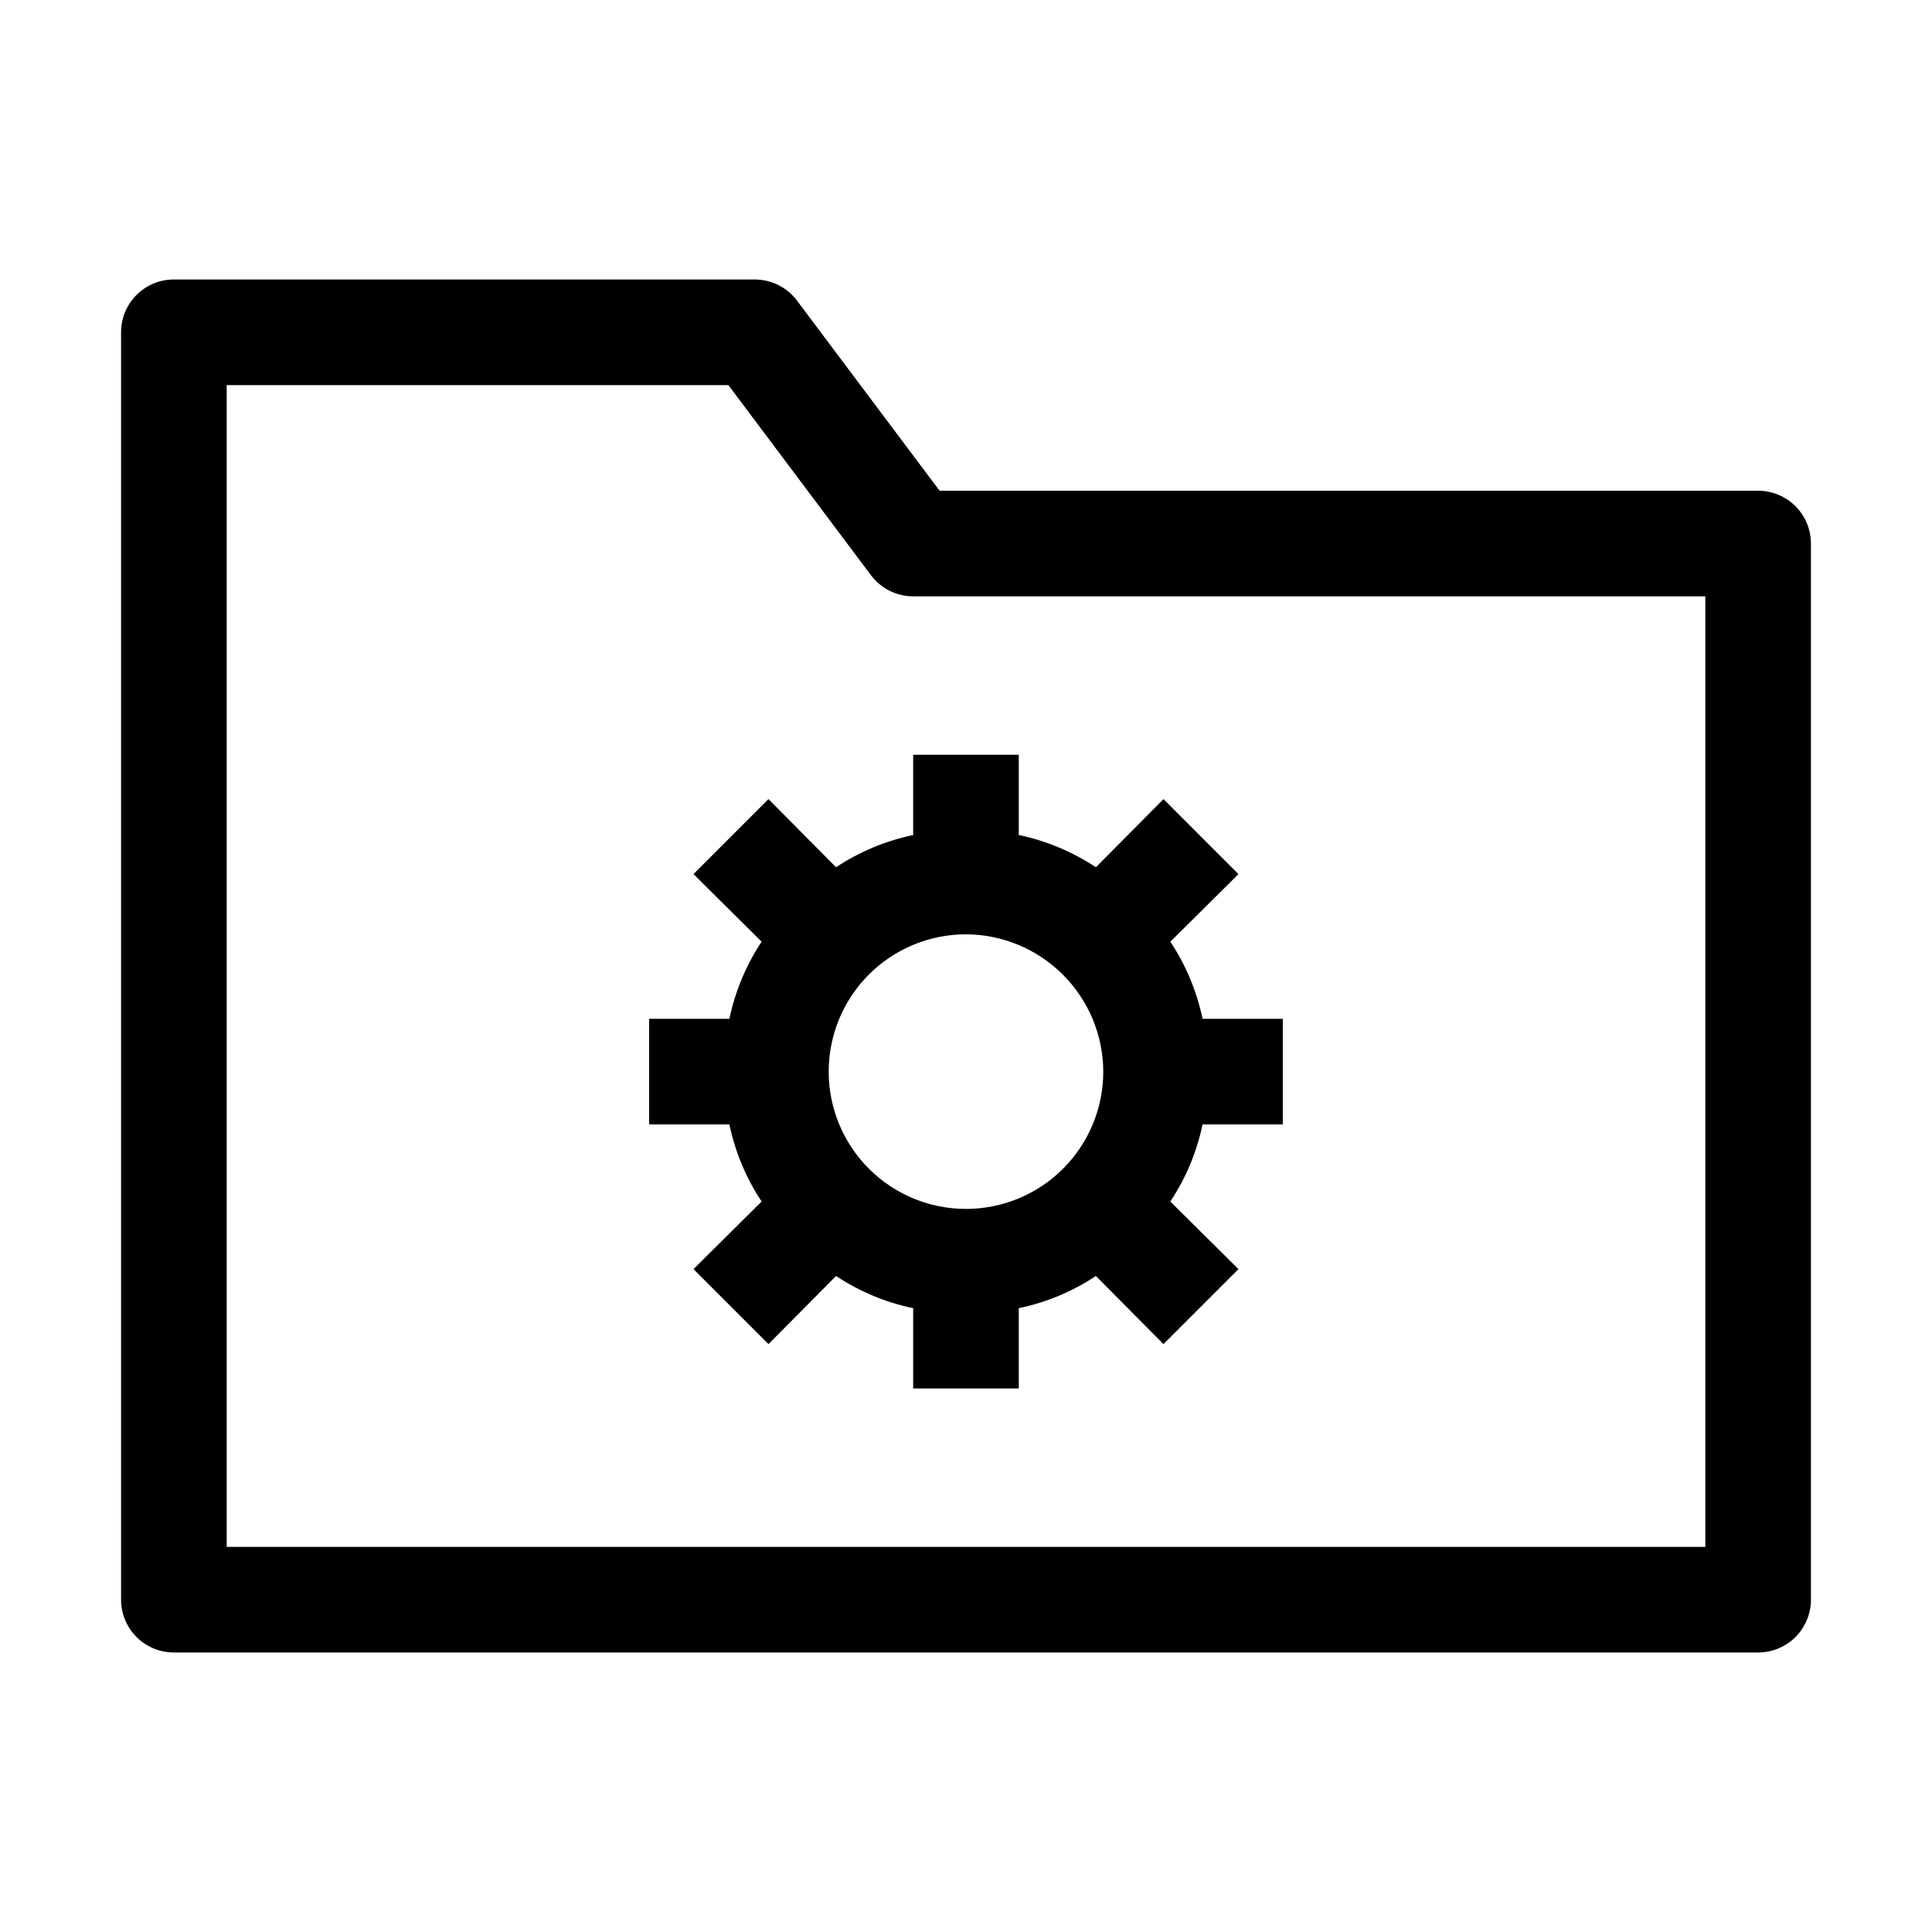
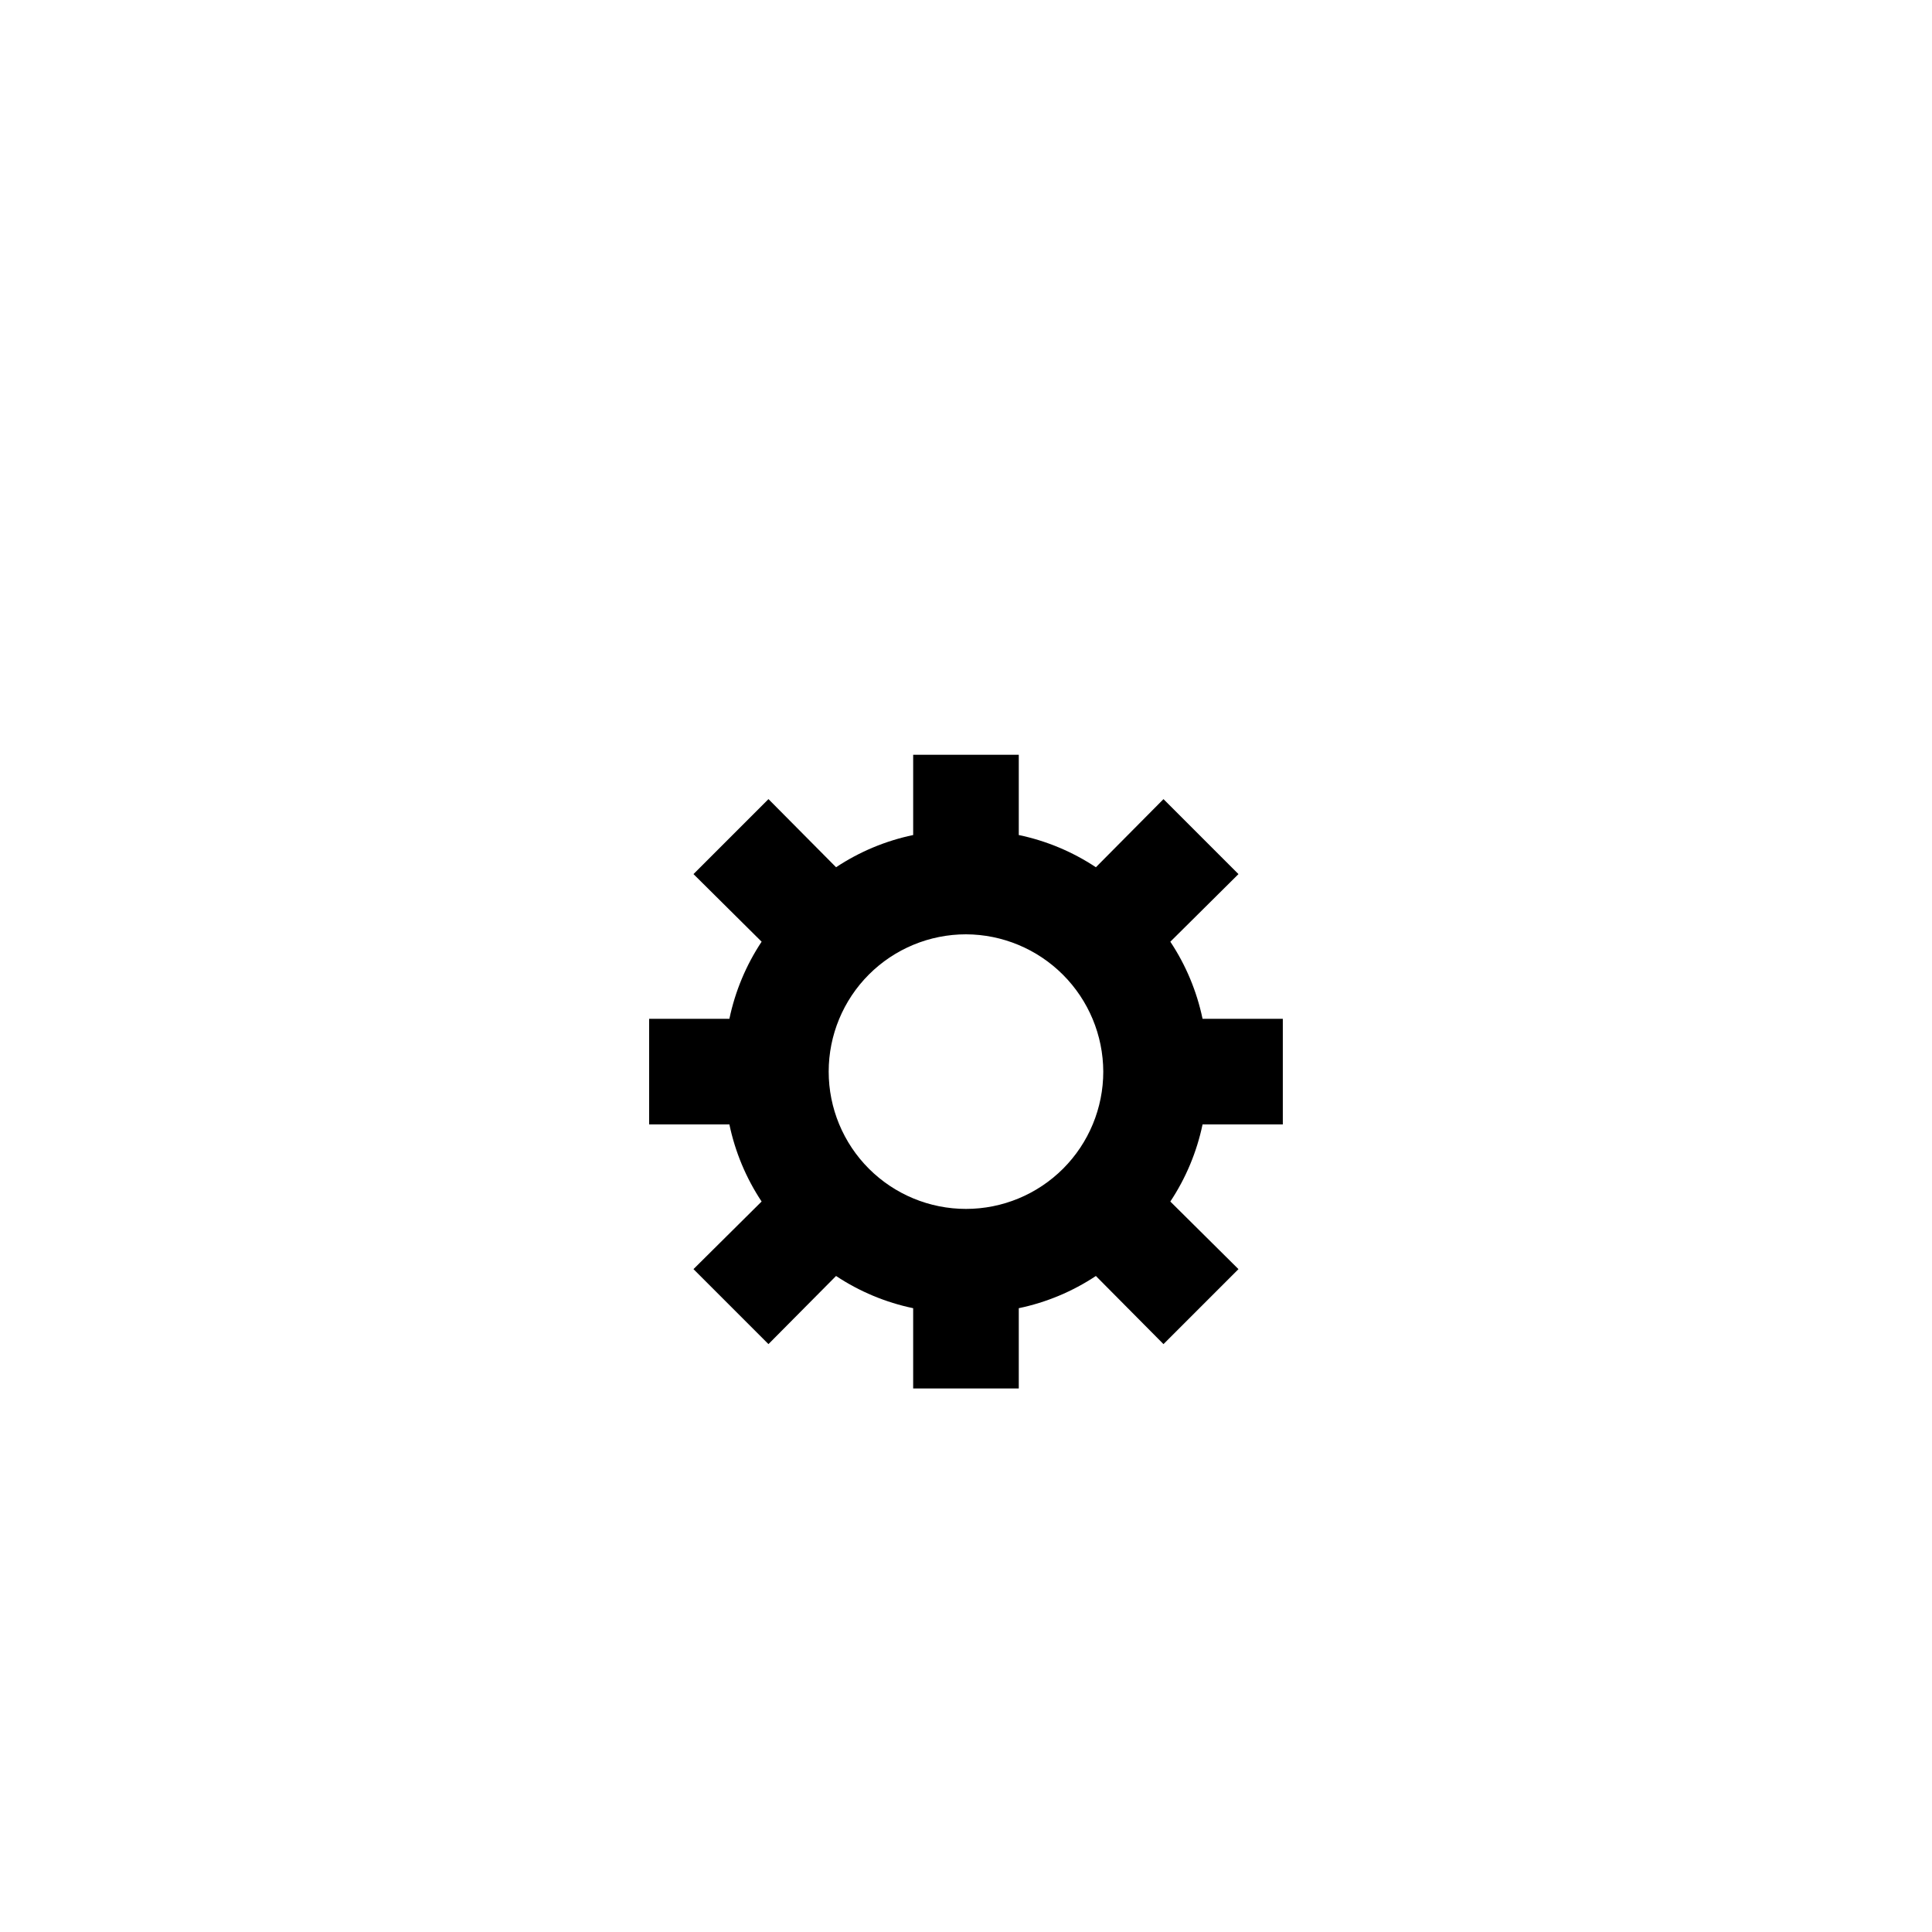
<svg xmlns="http://www.w3.org/2000/svg" fill="#000000" width="800px" height="800px" version="1.1" viewBox="144 144 512 512">
  <g>
-     <path d="m609.92 274.05h-216.92l-37.785-50.383c-2.641-3.523-6.789-5.598-11.195-5.598h-153.94c-7.731 0-13.996 6.266-13.996 13.996v335.87c0 3.715 1.477 7.273 4.102 9.898 2.621 2.625 6.184 4.098 9.895 4.098h419.84c3.711 0 7.273-1.473 9.898-4.098 2.621-2.625 4.098-6.184 4.098-9.898v-279.89c0-3.711-1.477-7.269-4.098-9.895-2.625-2.625-6.188-4.098-9.898-4.098zm-13.992 279.89h-391.85v-307.88h132.95l37.785 50.383v-0.004c2.641 3.523 6.789 5.598 11.195 5.598h209.92z" />
    <path d="m386 344.02v21.273c-7.293 1.52-14.227 4.418-20.434 8.535l-17.914-18.055-19.871 19.871 18.055 17.914v0.004c-4.117 6.207-7.016 13.141-8.539 20.43h-21.27v27.988h21.273l-0.004 0.004c1.523 7.289 4.422 14.223 8.539 20.43l-18.055 17.914 19.871 19.871 17.914-18.055v0.004c6.207 4.117 13.141 7.016 20.434 8.535v21.273h27.988v-21.273c7.293-1.52 14.227-4.418 20.434-8.535l17.914 18.055 19.871-19.871-18.055-17.914v-0.004c4.121-6.207 7.016-13.141 8.539-20.43h21.27v-27.992h-21.27c-1.523-7.289-4.418-14.223-8.539-20.43l18.055-17.914-19.871-19.871-17.914 18.055v-0.004c-6.207-4.117-13.141-7.016-20.434-8.535v-21.273zm50.383 83.969h-0.004c0 9.648-3.832 18.906-10.656 25.73-6.824 6.82-16.078 10.656-25.727 10.656-9.652 0-18.906-3.836-25.73-10.656-6.824-6.824-10.656-16.082-10.656-25.73 0-9.652 3.832-18.906 10.656-25.73 6.824-6.824 16.078-10.656 25.73-10.656 9.637 0.035 18.871 3.883 25.688 10.699 6.816 6.816 10.66 16.047 10.695 25.688z" />
  </g>
</svg>